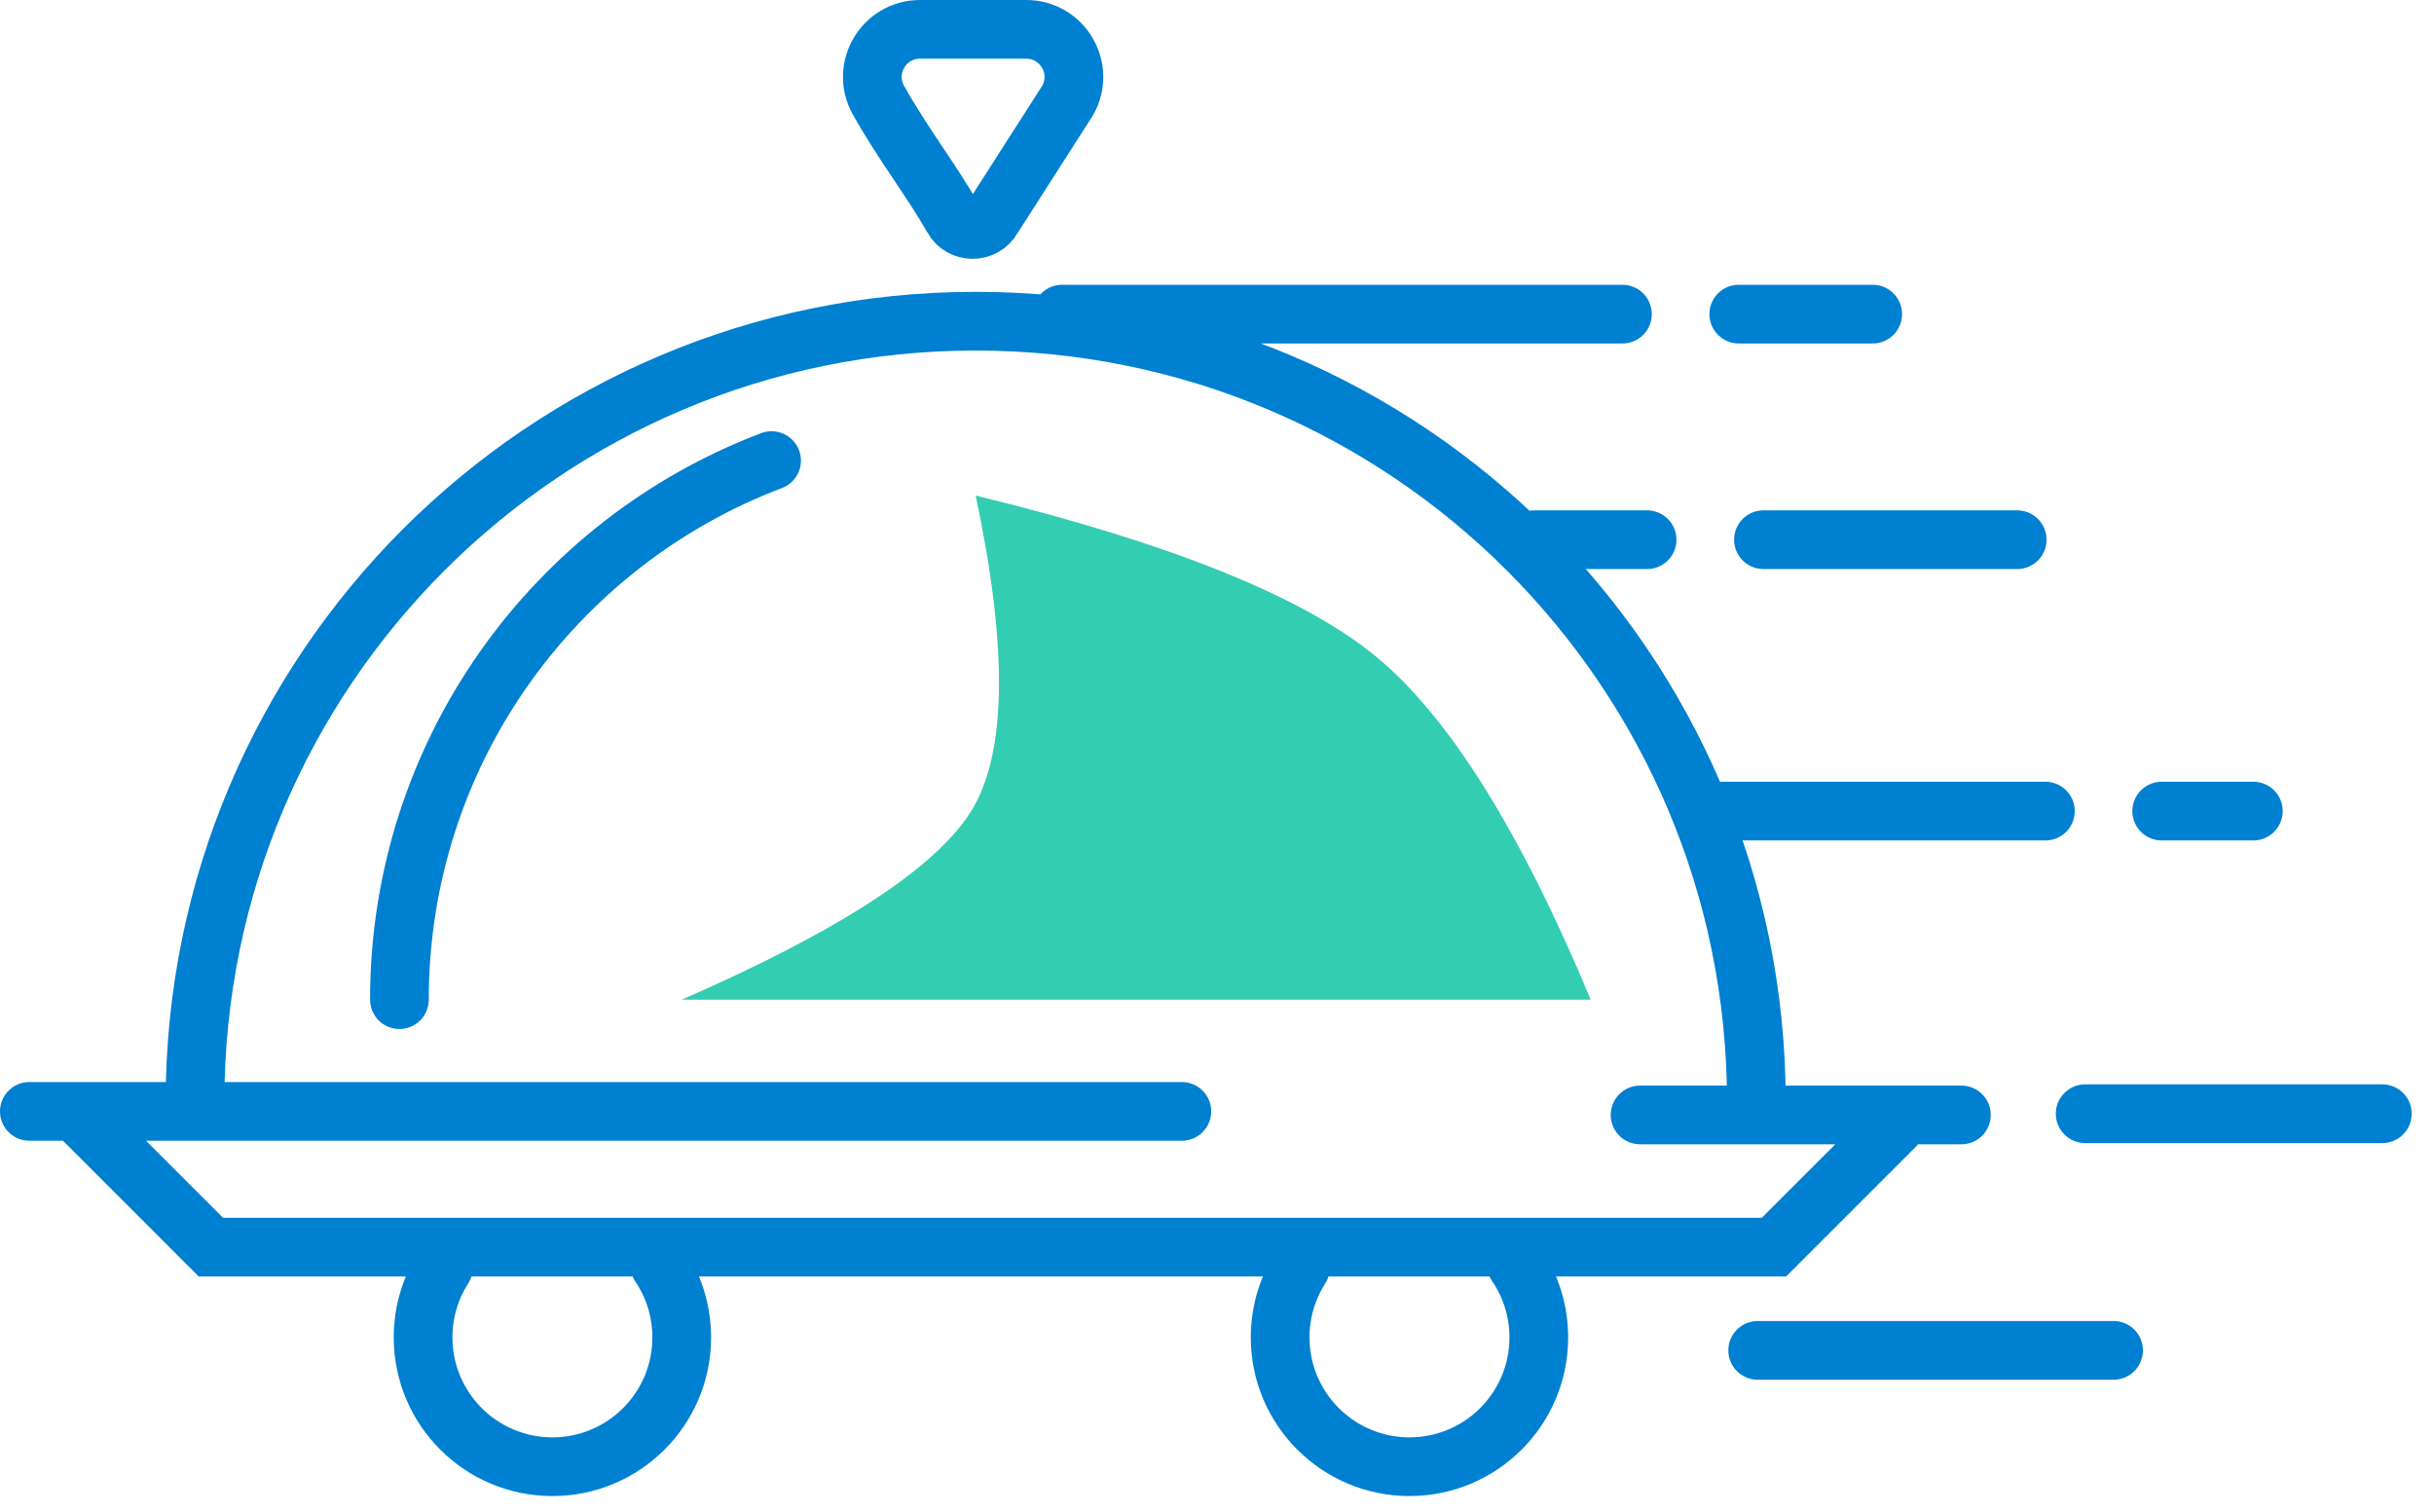
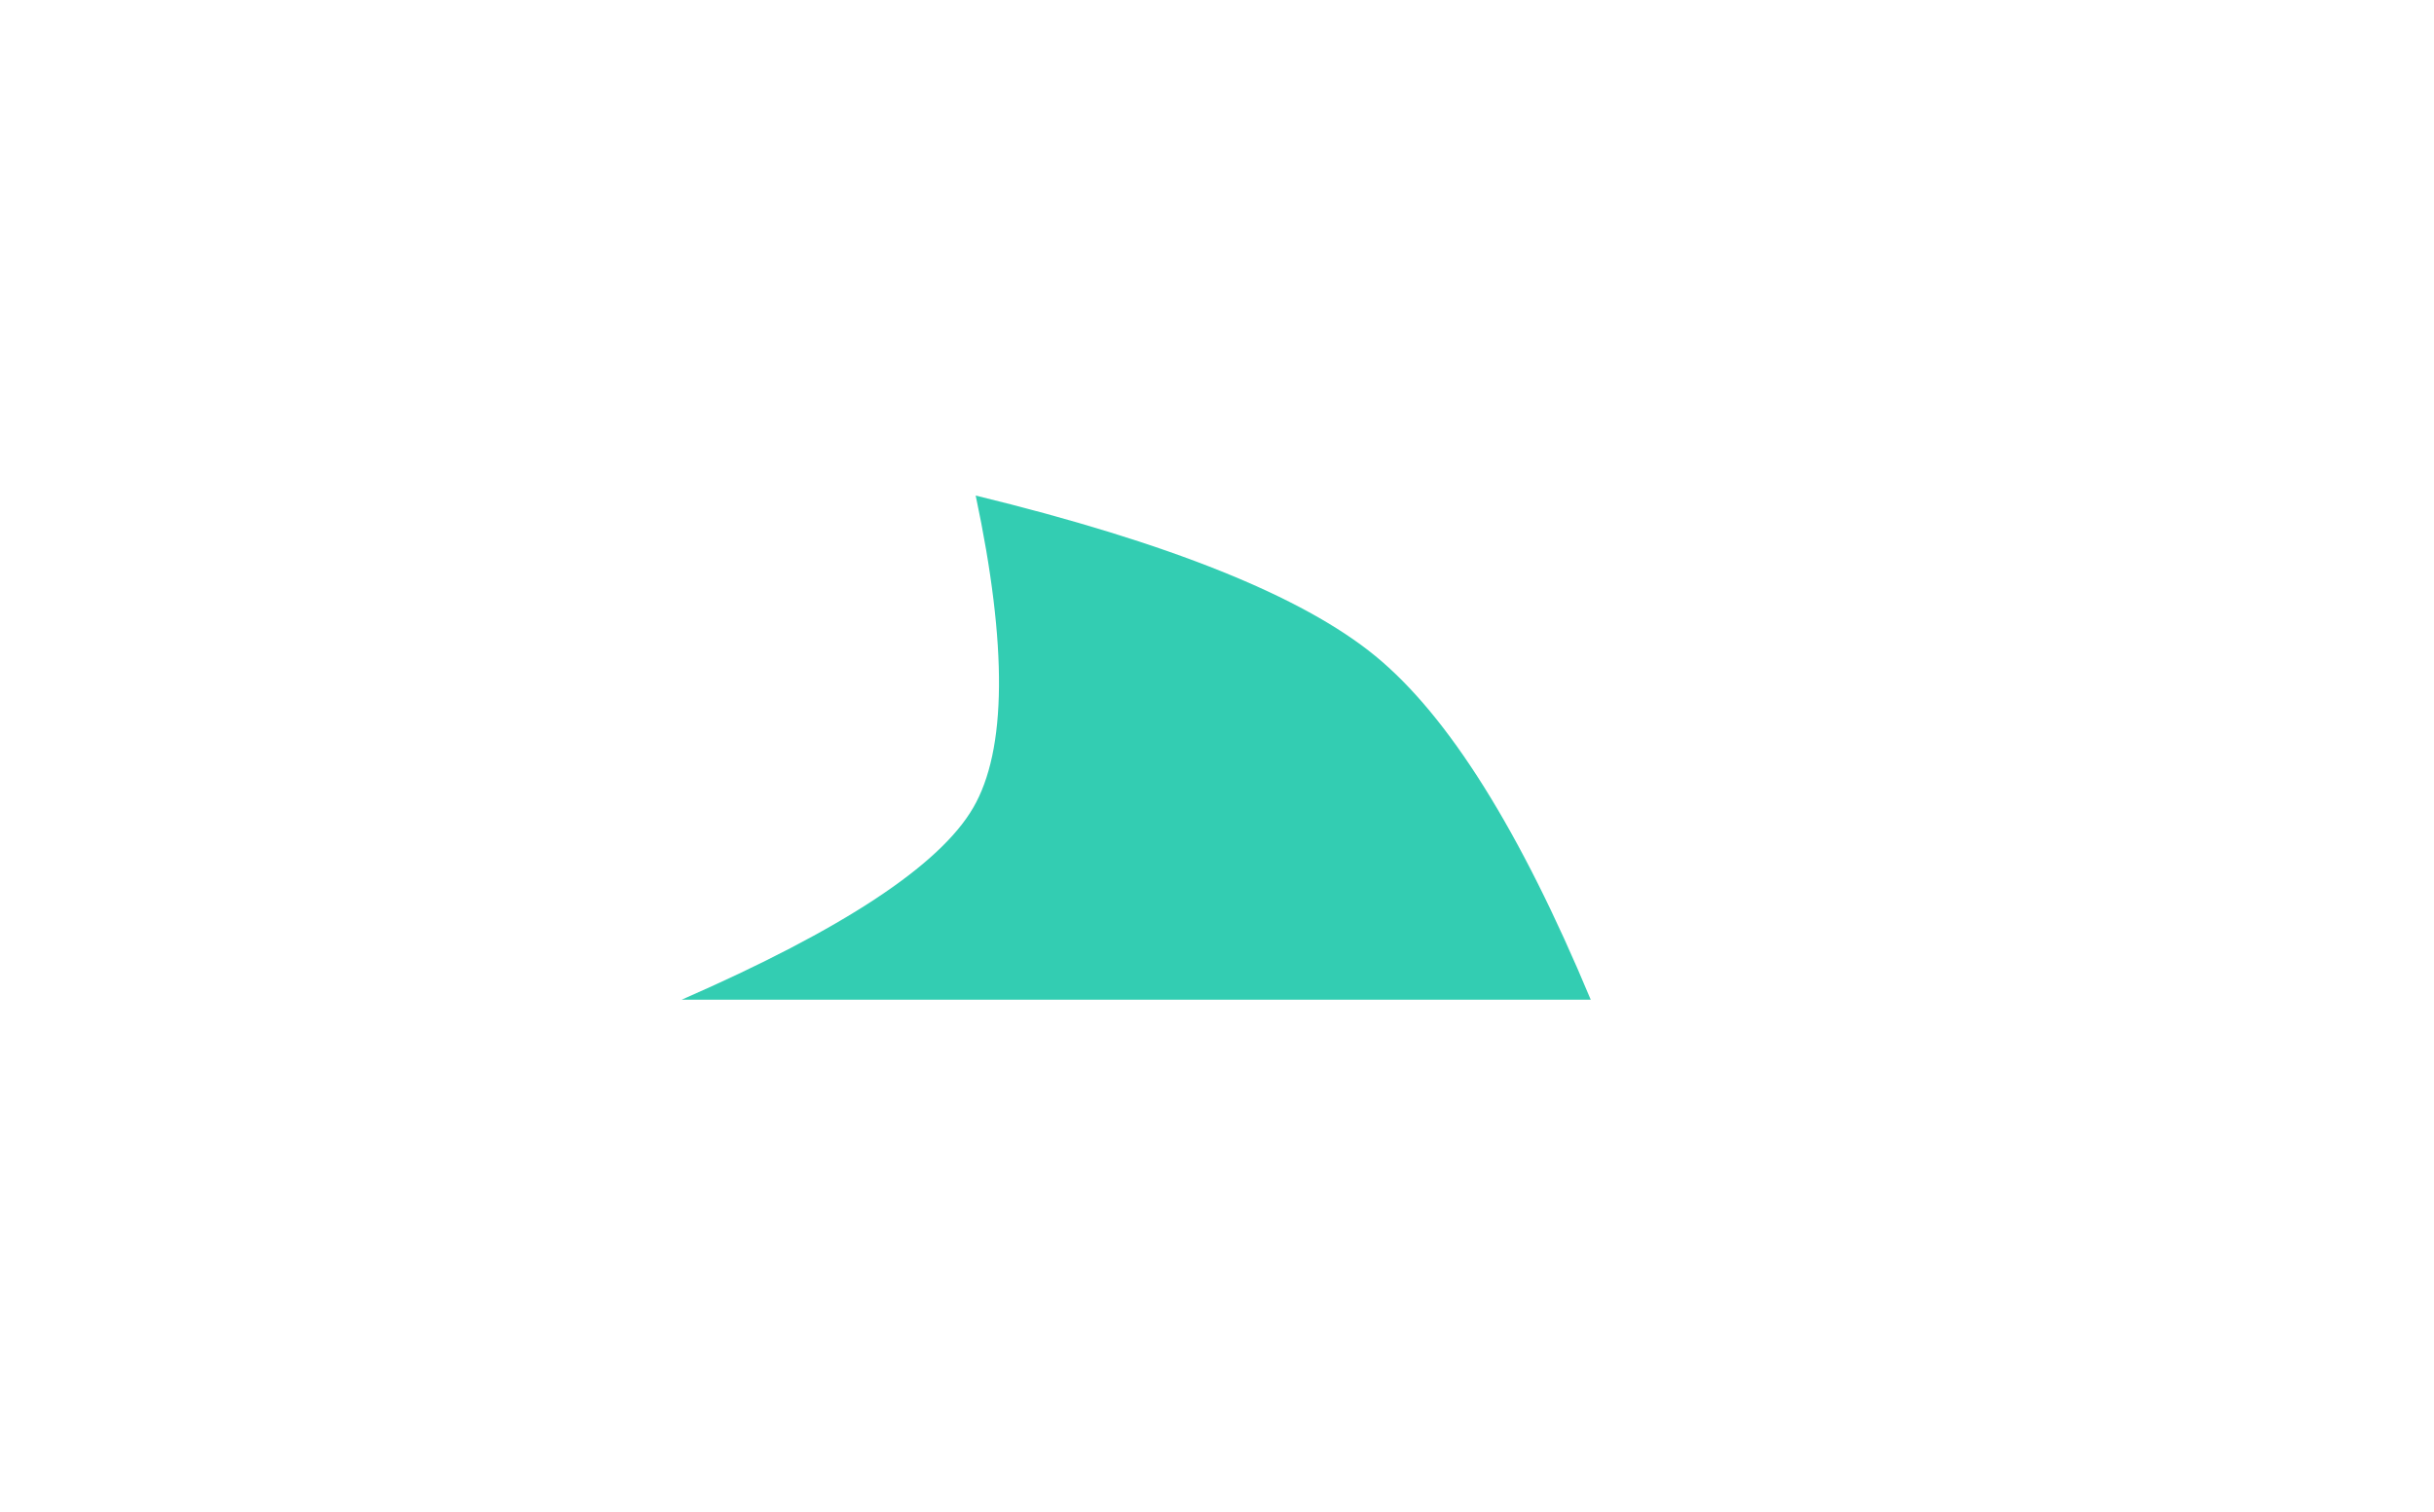
<svg xmlns="http://www.w3.org/2000/svg" width="103" height="64" viewBox="0 0 103 64">
  <g fill="none" fill-rule="evenodd">
    <g stroke="#0080D1" stroke-linecap="round" stroke-width="2.484">
-       <path d="M7.252 45.628c0-18.245 14.79-33.036 33.037-33.036 18.245 0 33.036 14.79 33.036 33.036M15.903 41.303c0-10.427 6.543-19.325 15.748-22.812M.242 46.031L49.013 46.031M82.001 46.181L68.403 46.181M2.195 46.046L7.923 51.774 74.07 51.774 79.179 46.665M67.657 12.293L43.943 12.293M78.247 12.293L72.579 12.293M68.701 21.839L63.929 21.839M84.362 21.839L73.624 21.839M85.555 33.323L71.833 33.323M94.355 33.323L90.477 33.323M99.814 46.129L87.238 46.129M88.44 56.144L73.38 56.144M39.316 8.218c-.824-1.48-2.107-3.128-3.142-4.978-.753-1.343.22-2.998 1.76-2.998h4.492c1.545 0 2.515 1.665 1.754 3.009l-3.182 4.97c-.371.655-1.315.654-1.682-.003zM26.913 52.533c.59.874.936 1.928.936 3.062 0 3.022-2.451 5.472-5.474 5.472-3.021 0-5.471-2.45-5.471-5.472 0-1.085.316-2.097.86-2.948M63.181 52.533c.592.874.937 1.928.937 3.062 0 3.022-2.451 5.472-5.473 5.472-3.023 0-5.473-2.45-5.473-5.472 0-1.085.317-2.097.86-2.948" transform="translate(1 1)" />
-     </g>
-     <path fill="#33CDB2" d="M27.848 41.303h38.467c-2.988-7.165-6.026-12.012-9.114-14.543-3.087-2.53-8.725-4.793-16.913-6.79 1.351 6.37 1.315 10.777-.109 13.218-1.424 2.442-5.534 5.147-12.33 8.115z" transform="translate(1 1)" />
+       </g>
+     <path fill="#33CDB2" d="M27.848 41.303h38.467c-2.988-7.165-6.026-12.012-9.114-14.543-3.087-2.53-8.725-4.793-16.913-6.79 1.351 6.37 1.315 10.777-.109 13.218-1.424 2.442-5.534 5.147-12.33 8.115" transform="translate(1 1)" />
  </g>
</svg>